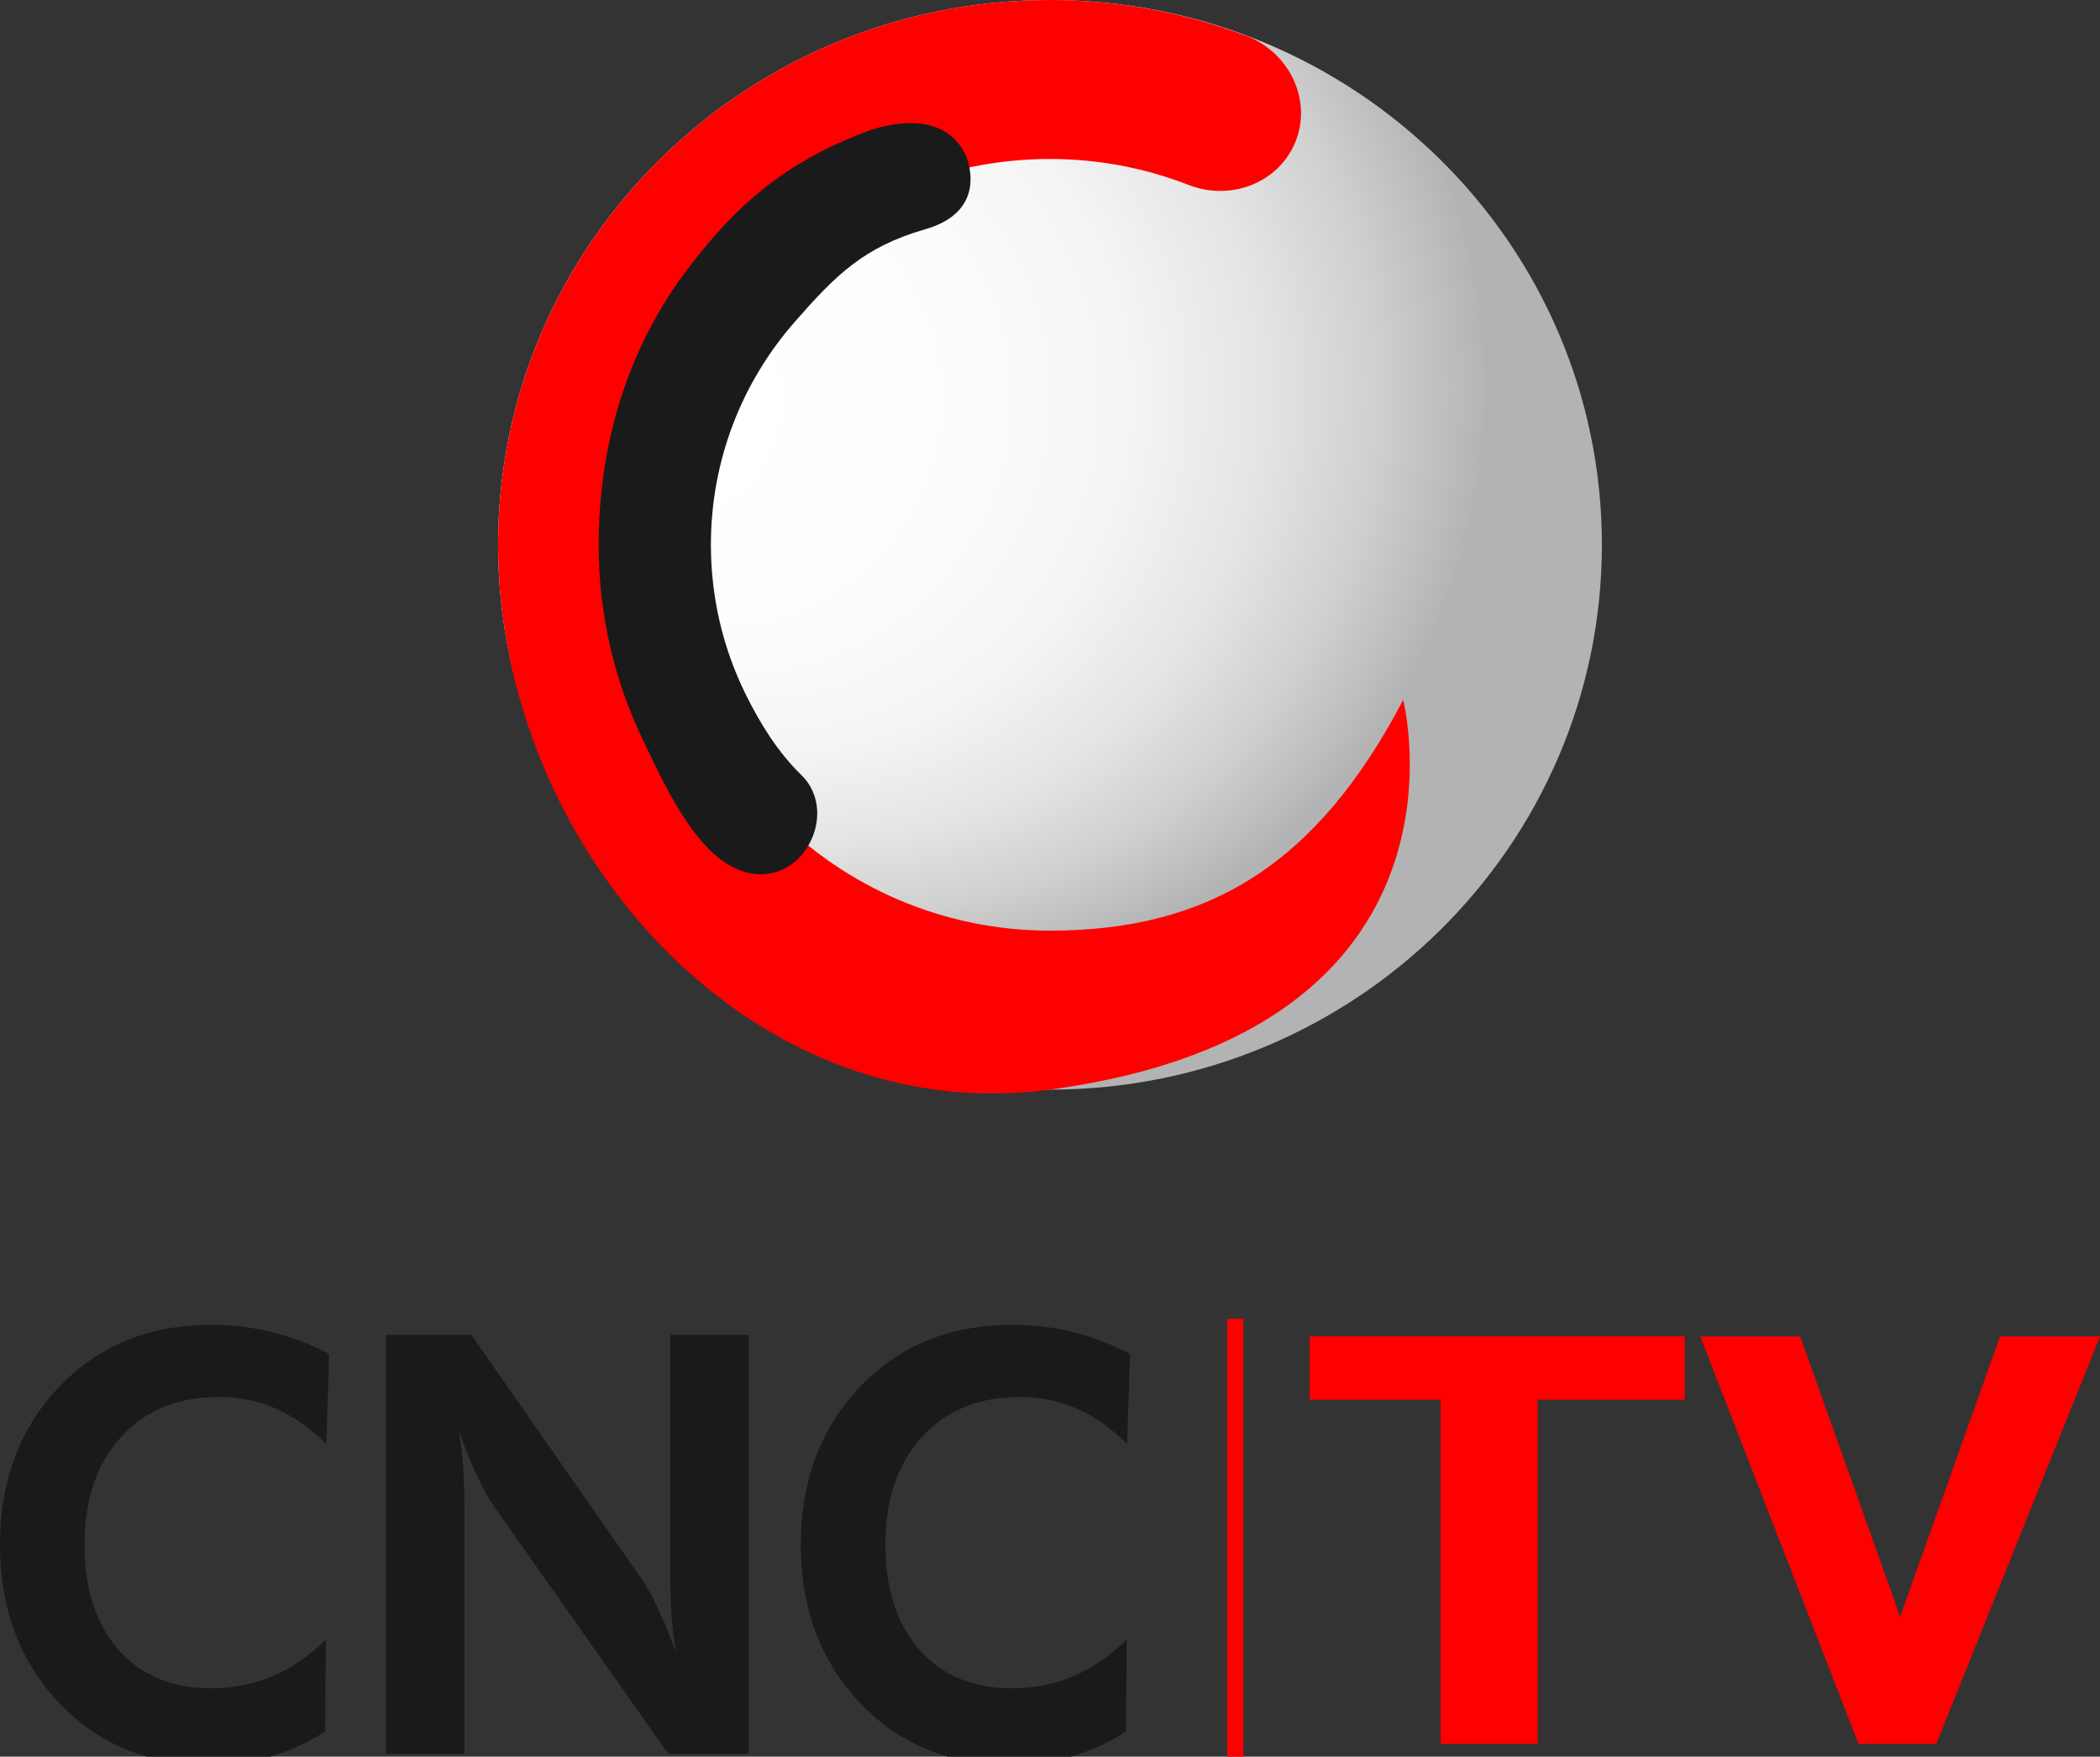
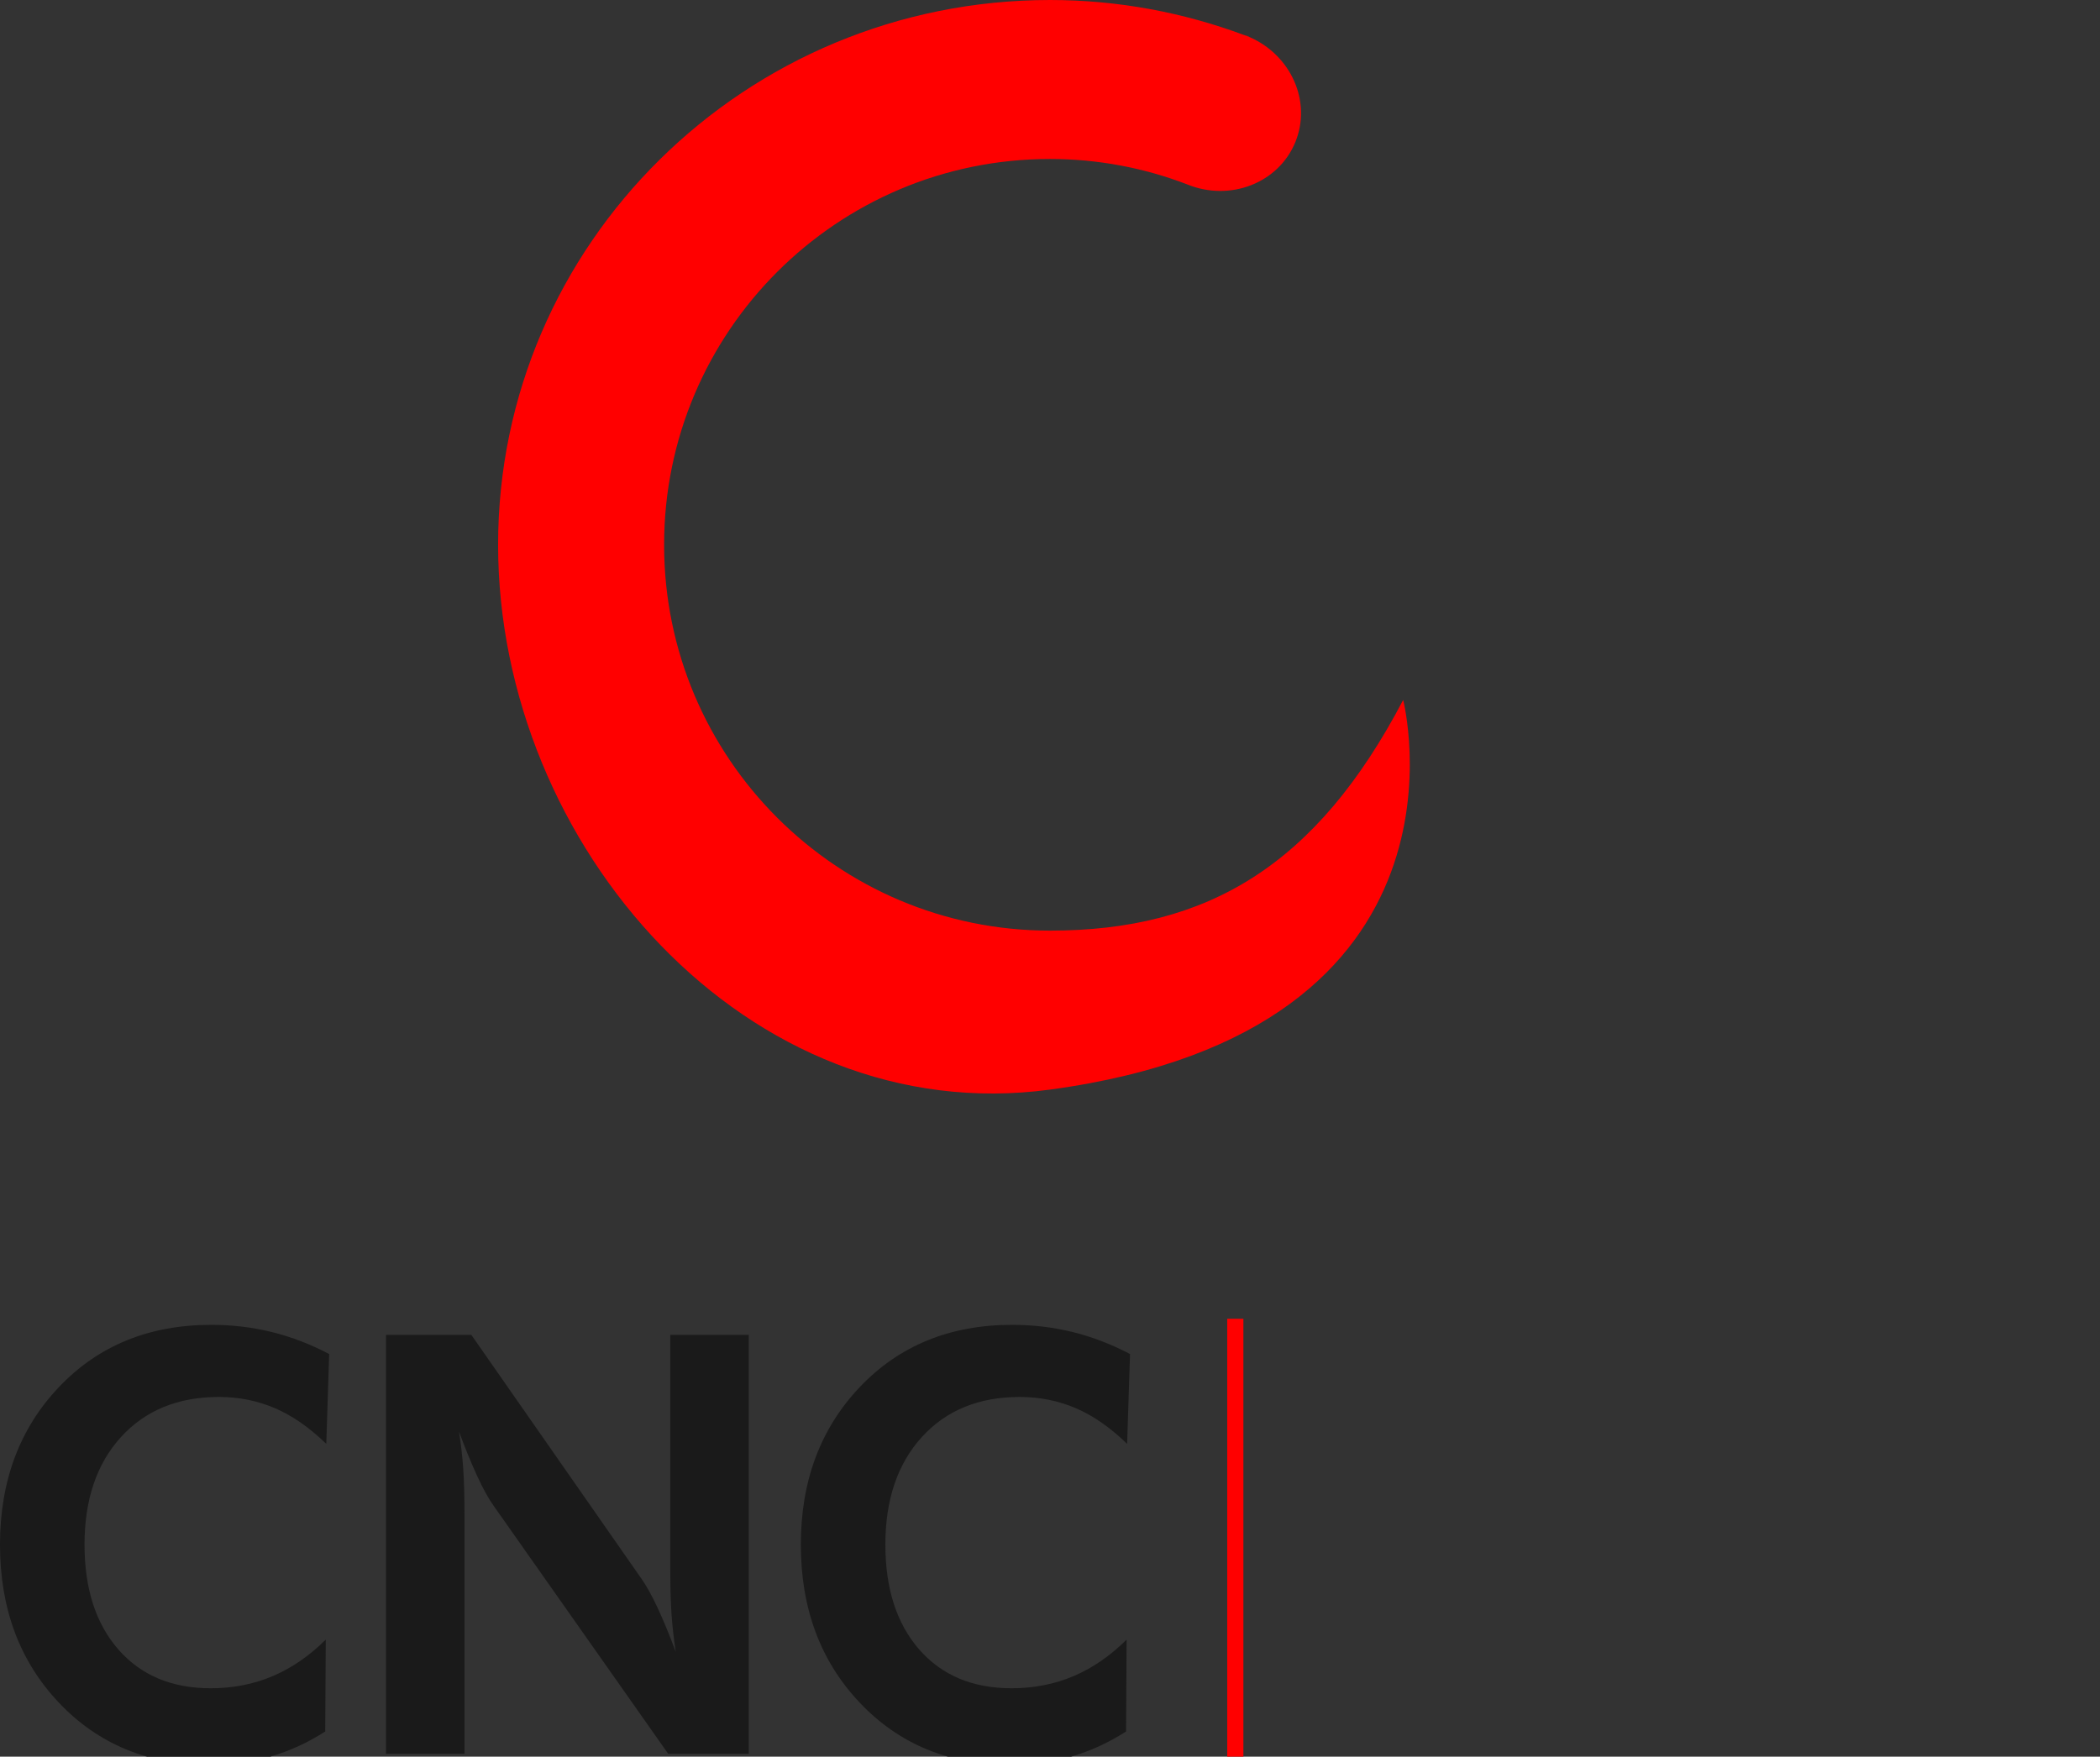
<svg xmlns="http://www.w3.org/2000/svg" version="1.1" id="Layer_1" x="0px" y="0px" width="1427.403px" height="1194.206px" viewBox="0 0 1427.403 1194.206" enable-background="new 0 0 1427.403 1194.206" xml:space="preserve">
  <rect x="0" y="0" width="1427.403" height="1194.206" fill="#333333" stroke="none" />
  <g>
    <g>
      <radialGradient id="SVGID_1_" cx="618.324" cy="262.279" r="440.478" fx="412.411" fy="276.223" gradientUnits="userSpaceOnUse">
        <stop offset="0.142" style="stop-color:#FFFFFF" />
        <stop offset="0.393" style="stop-color:#FCFCFC" />
        <stop offset="0.552" style="stop-color:#F4F4F4" />
        <stop offset="0.687" style="stop-color:#E5E5E5" />
        <stop offset="0.807" style="stop-color:#D0D0D0" />
        <stop offset="0.917" style="stop-color:#B6B6B6" />
        <stop offset="0.926" style="stop-color:#B3B3B3" />
      </radialGradient>
-       <path fill="url(#SVGID_1_)" d="M338.565,370.37c0,204.545,167.915,370.369,375.128,370.369    c207.235,0,375.134-165.823,375.134-370.369C1088.827,165.823,920.928,0,713.693,0C506.48,0,338.565,165.823,338.565,370.37z" />
      <g>
        <path fill="#FF0000" d="M848.113,24.546c-0.932-0.379-1.907-0.521-2.84-0.851c1.474,0.547,2.927,1.111,4.401,1.67     C849.132,25.121,848.655,24.773,848.113,24.546z" />
-         <path fill="#FF0000" d="M806.892,125.339c0.021,0.005,0.042,0.01,0.042,0.016c-0.021-0.016-0.064-0.033-0.108-0.048     C806.847,125.312,806.87,125.328,806.892,125.339z" />
        <path fill="#FF0000" d="M953.757,475.852C894.907,588.175,821.008,632.66,713.693,632.66     c-144.849,0-262.29-117.43-262.29-262.291c0-144.861,117.441-262.291,262.29-262.291c32.853,0,64.206,6.147,93.133,17.229     c0.044,0.016,0.087,0.032,0.108,0.048c29.253,11.927,62.169-0.943,73.532-28.748c11.166-27.311-2.646-58.758-30.792-71.242     c-1.475-0.559-2.928-1.123-4.401-1.67C804.312,8.495,760.054,0,713.693,0C506.502,0,338.565,165.823,338.565,370.37     c0,204.545,169.823,398.098,375.128,370.369C1011.481,700.515,953.757,475.852,953.757,475.852z" />
      </g>
-       <path fill="#1A1A1A" d="M506.806,471.916c9.952,20.177,21.986,39.492,37.926,55.023c28.015,27.284-2.711,83.44-45.625,63.035    c-28.209-13.412-48.225-58.151-61.946-86.606c-19.379-40.235-30.243-85.349-30.243-132.999    c0-71.222,21.332-135.981,60.575-187.654c32.959-43.379,66.092-72.55,122.275-93.535c10.756-4.011,51.89-16.035,66.787,16.762    c0,0,16.893,37.118-27.603,49.895c-41.829,12.007-61.042,31.306-88.971,63.236c-35.345,40.436-56.77,93.323-56.77,151.296    C483.212,406.831,491.714,441.292,506.806,471.916z" />
    </g>
    <g>
      <g>
        <path fill="#1A1A1A" d="M221.78,981.584c-11.309-11.006-22.905-19.093-34.804-24.222c-11.894-5.105-24.617-7.677-38.175-7.677     c-27.832,0-50.013,9.087-66.554,27.235c-16.523,18.149-24.79,42.534-24.79,73.142c0,29.955,7.665,53.731,23.006,71.308     c15.346,17.563,36.277,26.347,62.808,26.347c15.108,0,29.144-2.754,42.116-8.262c12.956-5.521,24.969-13.792,36.039-24.807     l-0.368,62.449c-11.899,7.644-24.352,13.357-37.368,17.108c-13.032,3.762-26.741,5.649-41.124,5.649     c-41.645,0-75.808-14.106-102.506-42.315C13.357,1129.338,0,1093.507,0,1050.063c0-43.314,13.385-79.049,40.153-107.186     c26.753-28.134,61.258-42.219,103.471-42.219c14.154,0,27.832,1.626,41.037,4.868c13.211,3.242,26.228,8.24,39.08,14.973     L221.78,981.584z" />
        <path fill="#1A1A1A" d="M262.373,1192.267V907.467h57.988l115.608,165.742c3.329,4.674,6.982,11.266,10.989,19.755     c3.968,8.489,8.088,18.507,12.381,30.054c-1.3-8.436-2.255-16.804-2.863-25.109c-0.584-8.295-0.866-18.671-0.866-31.105V907.467     h53.342v284.799h-54.773l-118.83-168.854c-3.329-4.673-6.955-11.243-10.891-19.743c-3.92-8.49-8.093-18.637-12.484-30.444     c1.311,8.165,2.255,16.437,2.856,24.807c0.591,8.359,0.889,18.896,0.889,31.604v162.631H262.373z" />
        <path fill="#1A1A1A" d="M766.125,981.584c-11.298-11.006-22.898-19.093-34.803-24.222c-11.883-5.105-24.611-7.677-38.164-7.677     c-27.843,0-50.025,9.087-66.549,27.235c-16.523,18.149-24.807,42.534-24.807,73.142c0,29.955,7.677,53.731,23.008,71.308     c15.352,17.563,36.276,26.347,62.817,26.347c15.114,0,29.144-2.754,42.111-8.262c12.946-5.521,24.959-13.792,36.038-24.807     l-0.368,62.449c-11.904,7.644-24.352,13.357-37.361,17.108c-13.032,3.762-26.736,5.649-41.135,5.649     c-41.633,0-75.808-14.106-102.5-42.315c-26.716-28.202-40.072-64.033-40.072-107.478c0-43.314,13.399-79.049,40.158-107.186     c26.758-28.134,61.258-42.219,103.477-42.219c14.159,0,27.82,1.626,41.048,4.868c13.206,3.242,26.216,8.24,39.074,14.973     L766.125,981.584z" />
      </g>
      <rect x="834.157" y="896.532" fill="#FF0000" width="11" height="299" />
      <g>
-         <polygon fill="#FF0000" points="1145.157,908.532 1050.056,908.532 989.667,908.532 890.157,908.532 890.157,951.532      979.157,951.532 979.157,1185.532 1045.157,1185.532 1045.157,951.532 1145.157,951.532    " />
-         <polygon fill="#FF0000" points="1316.077,1185.532 1263.254,1185.532 1155.702,908.532 1223.637,908.532 1291.552,1099.093      1359.466,908.532 1427.403,908.532    " />
-       </g>
+         </g>
    </g>
  </g>
</svg>